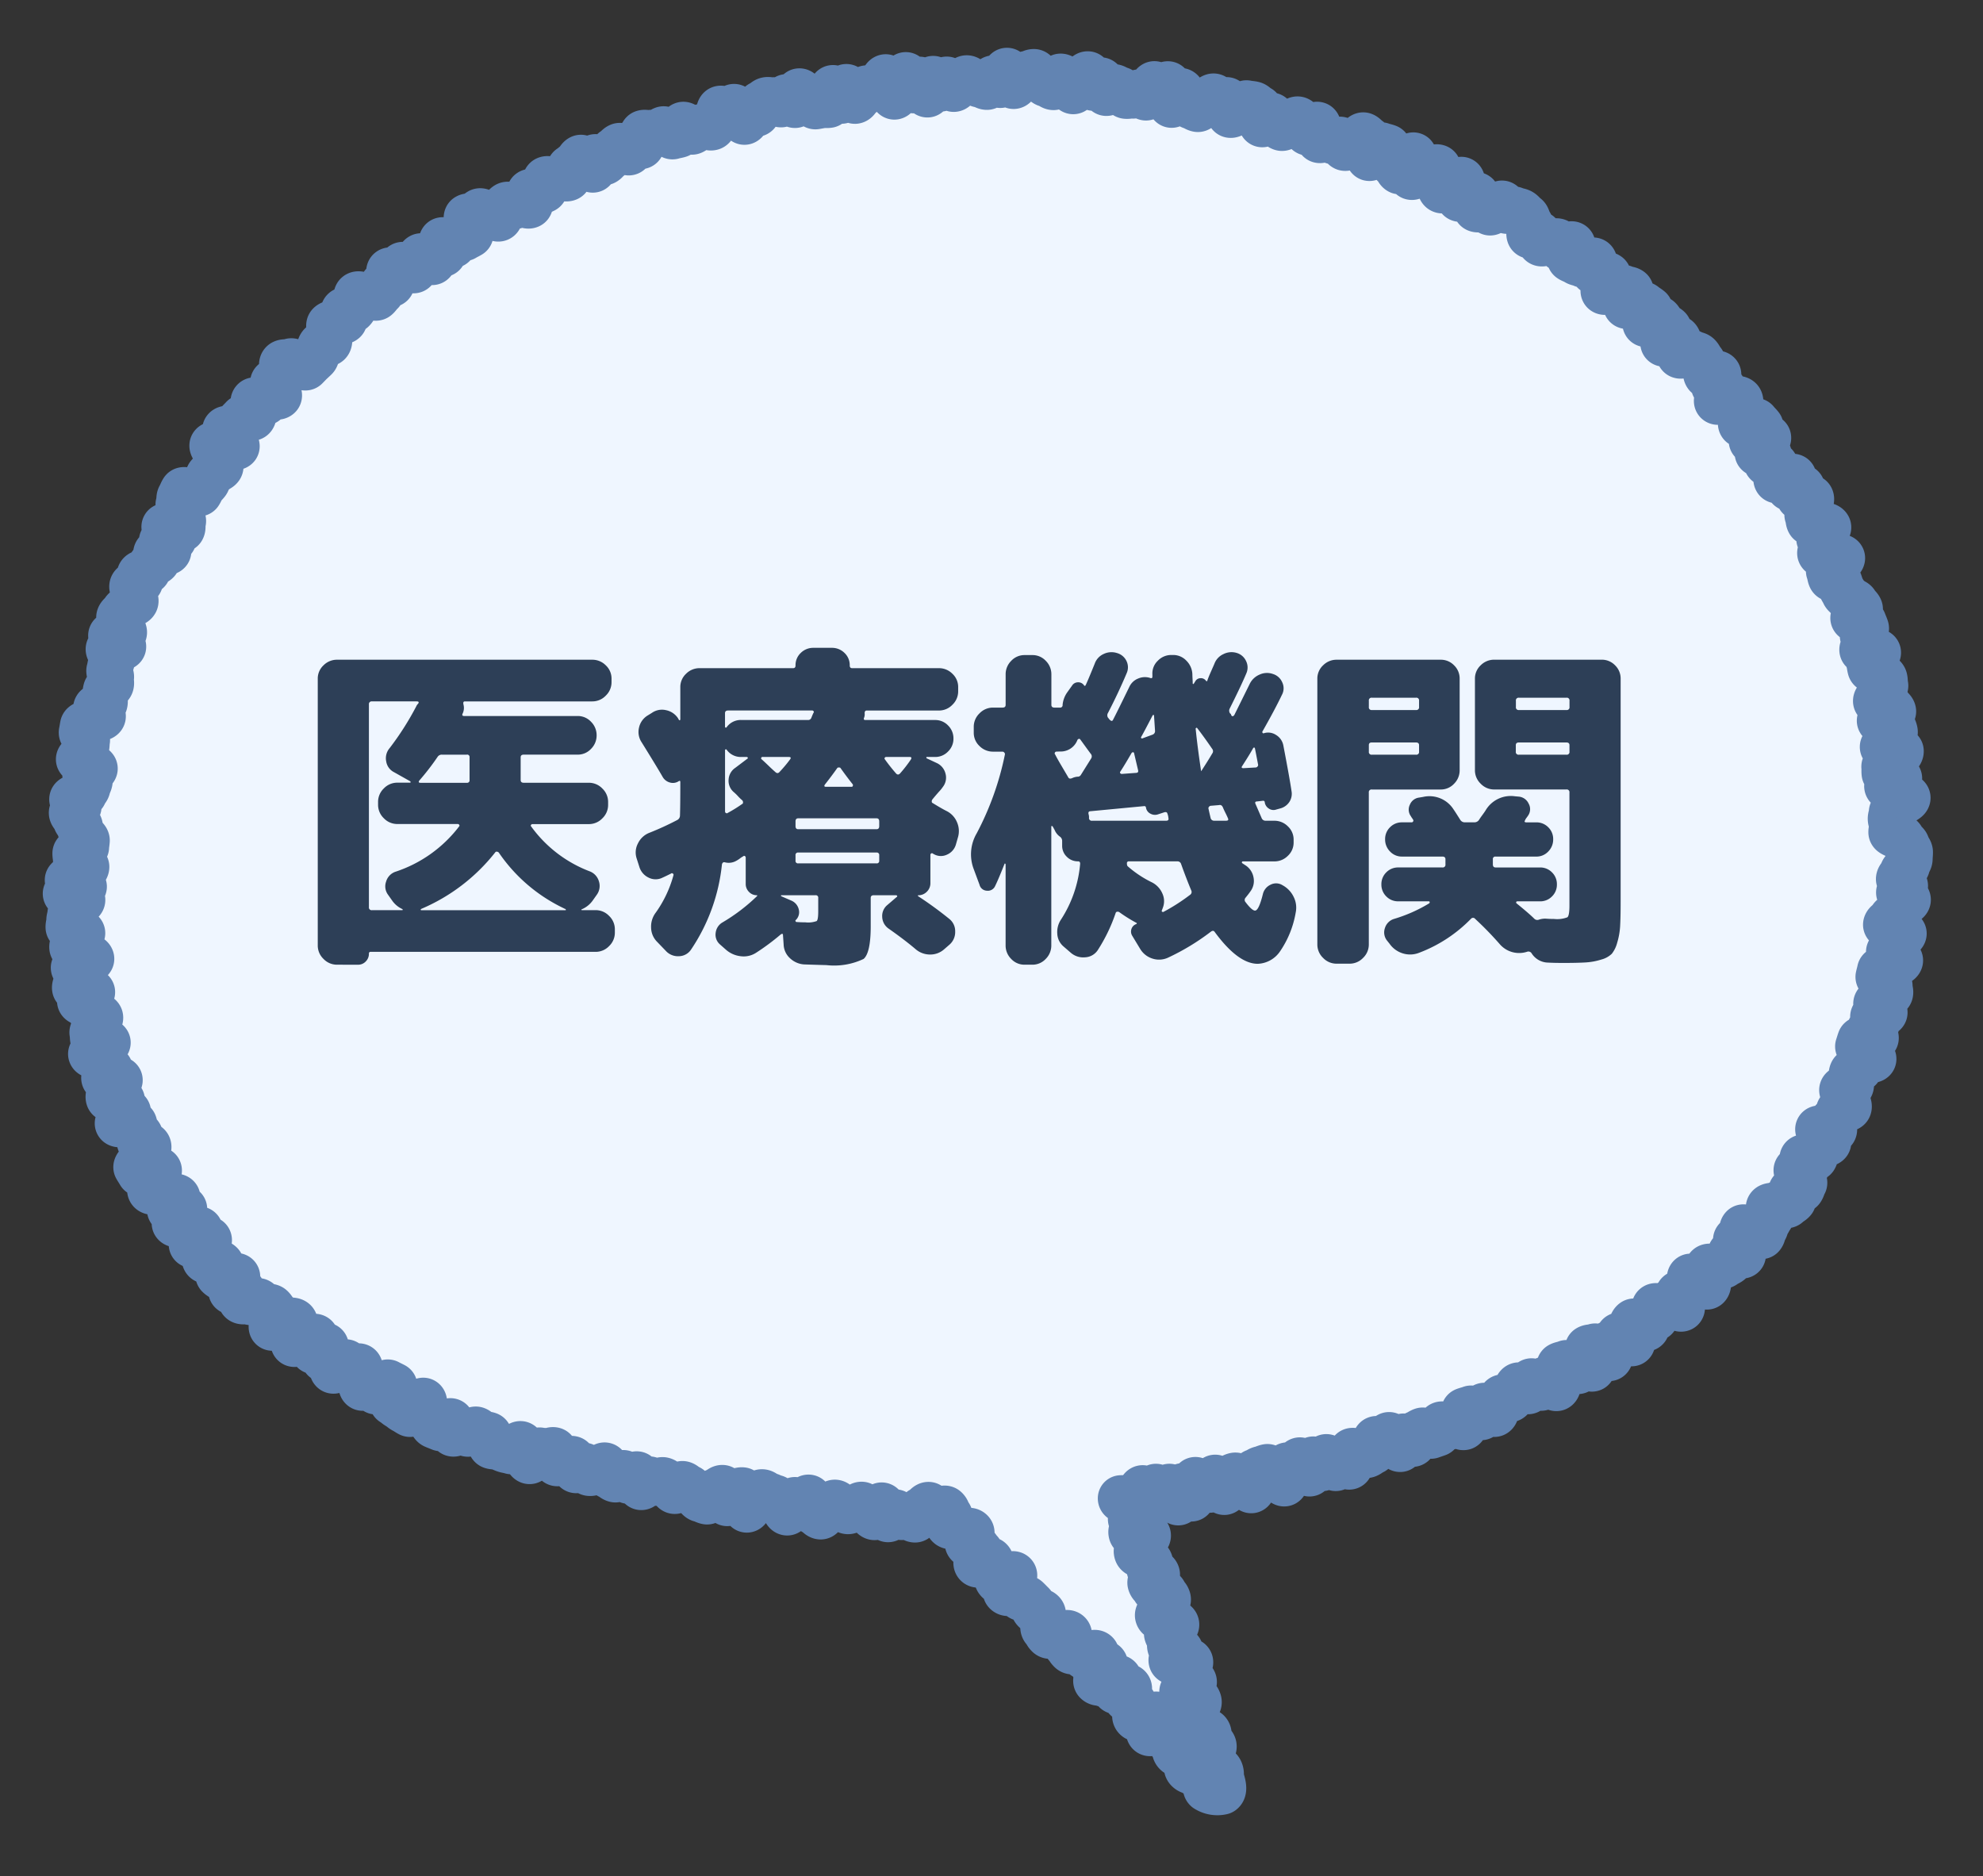
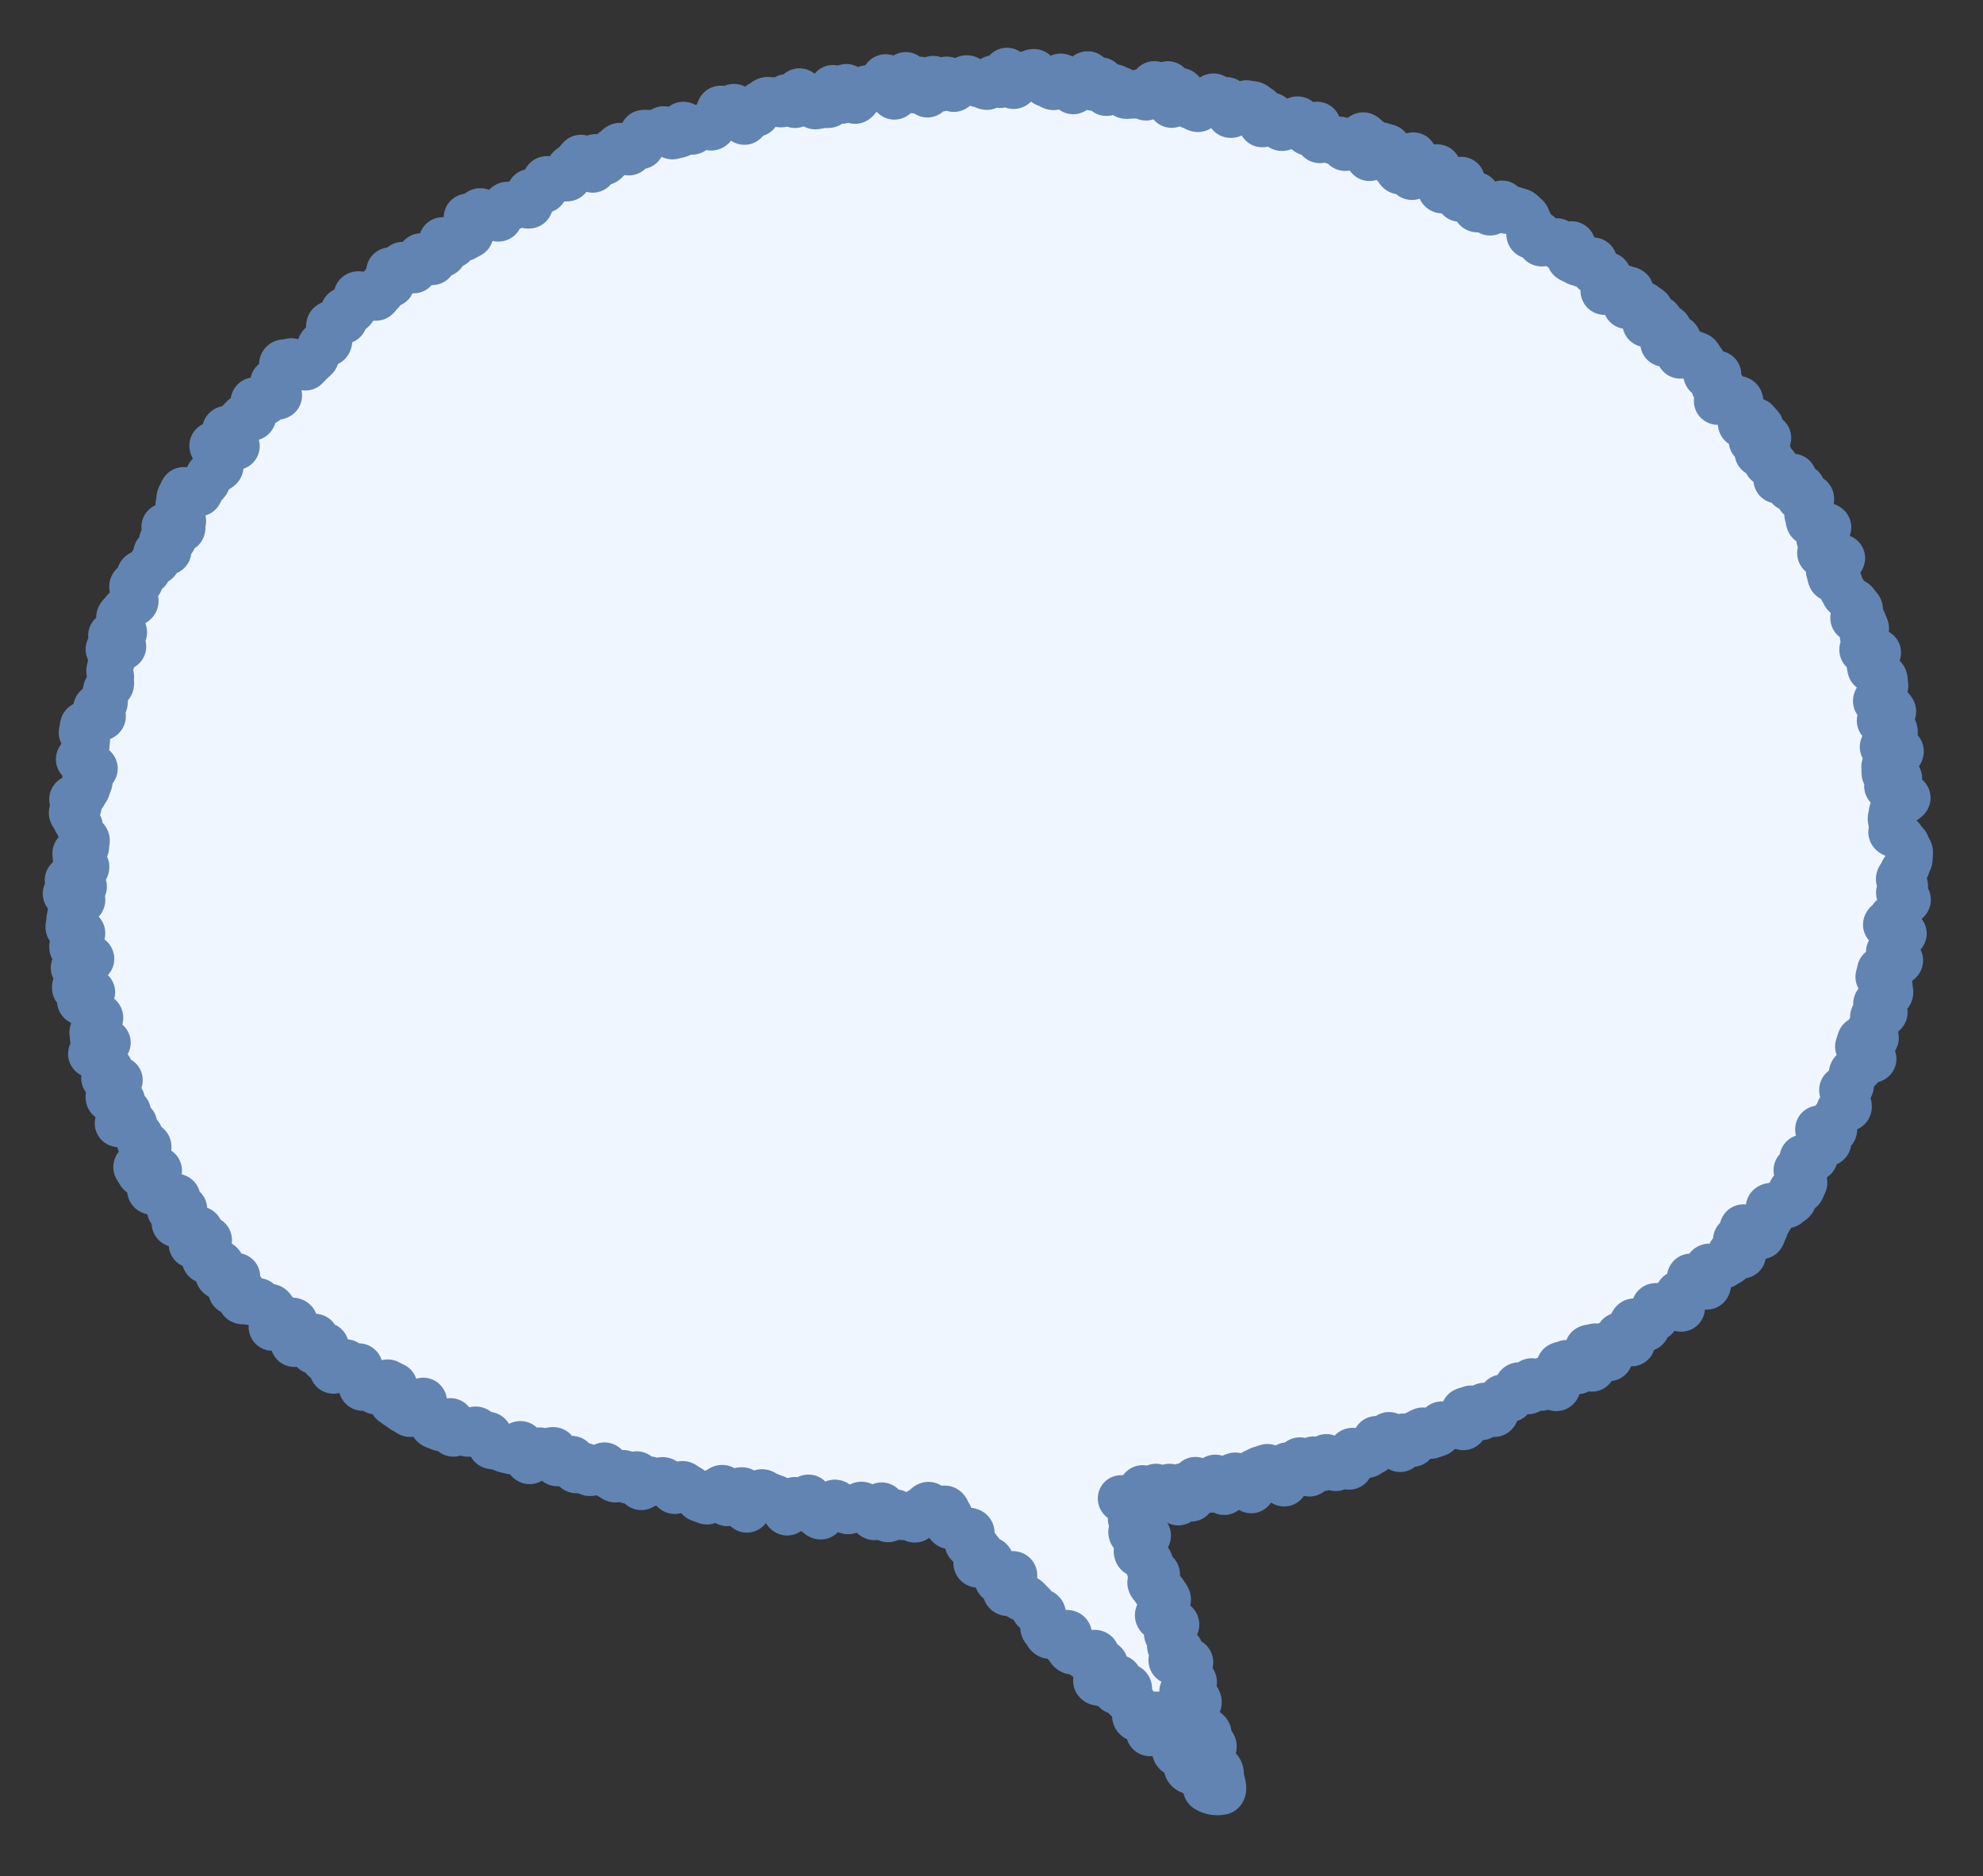
<svg xmlns="http://www.w3.org/2000/svg" height="121.805" viewBox="0 0 128.75 121.805" width="128.75">
  <rect x="0" y="0" width="128.75" height="121.805" fill="#333333" stroke="none" />
  <clipPath id="a">
    <path d="m0 0h122.871v115.533h-122.871z" />
  </clipPath>
  <g clip-path="url(#a)" transform="matrix(-.999 .052 -.052 -.999 128.75 115.375)">
    <path d="m119.455 60.813c0 .145-.246.291-.247.435s-.554.28-.557.425 1.041.315 1.037.46-1.178.25-1.183.394 1.015.334 1.008.478-1 .237-1.005.381-.219.271-.229.415.646.334.635.478.026.293.013.437-.688.224-.7.368-.051.279-.066.423.318.323.3.466.116.3.1.447.245.324.226.467.256.332.235.475-.42.23-.443.373.395.36.371.5-.745.166-.771.308-.218.251-.244.393-.134.265-.162.406.274.348.245.489-.583.168-.614.309 1.011.521.979.662-.428.2-.461.34-.013.3-.048.435-.032.292-.068.432.338.393.3.532-.064.288-.1.428-.592.134-.632.273-.629.113-.671.251.432.432.389.57-.5.142-.548.279-.005.3-.051.435-.057.283-.1.42-.275.206-.323.343.023.311-.027.446.114.349.063.484-.066.283-.119.417-.089.275-.143.409.288.429.233.563-.874-.05-.929.083.781.647.724.78-.761-.016-.82.116.2.405.138.537.153.391.092.522-.247.207-.309.337-.285.186-.348.316-.359.145-.423.274.153.4.087.53.106.383.039.511-.425.106-.492.233.038.352-.031.478-.44.089-.51.215-.165.239-.236.364-.348.131-.42.256.1.393.027.517-.689-.08-.764.044.431.6.355.722-.654-.07-.731.052.6.724.524.846-1.039-.331-1.118-.21 0 .341-.079.461.218.493.137.612.143.45.06.569-.021.342-.1.46-.133.265-.218.383-.956-.336-1.041-.219-.137.253-.224.369-.209.2-.3.315-.065.309-.154.424-.293.133-.382.247-.291.133-.381.245.093.442 0 .554.506.79.414.9-.676-.184-.769-.074-.68-.2-.774-.092.755 1.032.66 1.141-.487-.039-.583.07-.191.22-.287.327-.214.2-.311.3-.532-.1-.631.008-.052.344-.151.449.115.51.016.614-.643-.22-.744-.116-.195.21-.3.313-.476-.073-.579.029.4.815.3.917-.351.054-.455.154-.027.391-.132.49.028.457-.077.555-.419-.022-.525.076-.857-.514-.964-.417-.207.194-.315.289-.218.182-.326.277-.088.332-.2.426-.118.3-.227.4-.361.015-.472.107-.036.4-.147.5.107.588 0 .678-.311.078-.423.168-.4-.042-.516.047.071.561-.043.649-.426-.077-.54.01-.174.249-.29.336.045.548-.072.634-.466-.142-.583-.057-.545-.262-.662-.178-.192.224-.311.307-.054.426-.172.508-.4-.074-.519.008.181.784.061.864-.547-.3-.667-.216-.049.453-.17.532-.627-.438-.748-.359-.107.365-.23.443-.129.338-.251.414-.622-.463-.745-.387-.075.427-.2.5-.383-.084-.507-.011.132.794.007.866-.561-.4-.687-.325-.081.437-.207.508-.419-.161-.545-.092-.261.119-.387.188.261 1.093.134 1.161-.35-.036-.478.031-.218.213-.346.28-.49-.317-.618-.252-.484-.323-.613-.258-.087.471-.216.534-.207.233-.338.3-.388-.146-.519-.084-.3.024-.436.086-.384-.153-.515-.093.044.792-.088.851-.374-.133-.507-.075-.265.113-.4.17-.049.617-.182.673-.361-.11-.494-.055-.3.028-.434.083-.337-.065-.471-.011-.069.609-.2.662-.238.192-.373.244-.2.3-.332.355-.624-.842-.759-.792-.039.735-.174.783-.447-.39-.583-.342-.223.235-.359.282-.169.4-.306.446-.234.216-.371.261-.461-.478-.6-.434-.136.523-.273.566-.378-.238-.516-.2-.064.783-.2.826-.324-.064-.463-.023-.328-.083-.467-.043-.246.2-.385.239-.443-.511-.582-.473-.286.043-.426.081-.146.581-.286.617-.426-.5-.566-.46-.25.184-.391.218-.286.04-.427.074-.322-.115-.463-.082-.206.39-.347.422-.139.714-.28.745-.359-.281-.5-.251-.237.292-.379.321-.5-1.013-.64-.984-.194.5-.336.53-.307-.078-.449-.052-.186.6-.327.621-.262.192-.4.216-.305-.056-.447-.033-.342-.3-.484-.275-.229.415-.372.437-.374-.546-.517-.525-.174.835-.317.855-.377-.614-.52-.6-.345-.431-.488-.412l-.427.053c-.144.017-.29-.022-.434-.005s-.175 1.049-.319 1.064-.379-.854-.523-.839-.207.847-.352.861-.374-.923-.518-.911-.257.357-.4.368-.26.376-.4.387-.288.033-.432.043-.286.073-.43.082-.261.525-.406.532-.358-1.28-.5-1.272-.264.5-.408.507-.257.83-.4.835-.325-1-.469-1-.271.652-.417.656-.309-.972-.454-.97-.274.975-.419.976-.3-.641-.441-.64-.288.551-.434.551-.287-.614-.432-.615-.291.362-.436.36-.294.274-.438.271-.285-.268-.429-.271-.284-.166-.429-.171-.282-.164-.426-.169-.311.522-.455.516-.27-.431-.414-.438-.338.891-.483.883-.233-.984-.377-.993-.323.509-.467.5-.309.232-.453.221-.3.115-.447.1-.248-.53-.392-.542-.267-.261-.411-.275-.27-.2-.414-.212-.359.659-.5.643-.27-.21-.413-.227-.206-.731-.349-.748-.379.717-.522.7-.34.352-.483.333-.177-.861-.32-.881-.359.466-.5.445-.174-.8-.316-.821-.348.365-.491.343-.266-.166-.408-.19-.227-.382-.369-.407-.294.019-.437-.007-.328.2-.47.171-.234-.312-.376-.34-.461.85-.6.822-.238-.295-.379-.324-.361.3-.5.272-.016-1.3-.157-1.33-.491.885-.633.853-.169-.56-.31-.592-.2-.395-.342-.429-.255-.159-.4-.193-.423.511-.563.475-.378.305-.518.269-.173-.481-.313-.519-.375.277-.514.239-.046-.912-.185-.952-.352.192-.491.152-.467.569-.606.528-.29-.049-.428-.09-.235-.229-.373-.272.008-.99-.129-1.034-.482.564-.619.519-.133-.52-.27-.565-.231-.21-.367-.257-.4.294-.541.247-.4.279-.54.23-.19-.33-.326-.379-.144-.444-.279-.494-.5.515-.636.464.046-.931-.088-.983-.388.207-.522.154-.22-.223-.354-.277-.354.109-.488.055-.118-.467-.251-.522-.406.225-.539.168-.581.619-.713.561-.212-.246-.344-.3.178-1.11.046-1.169-.691.826-.823.765-.28-.089-.411-.15.049-.785-.081-.846-.192-.264-.322-.326-.15-.344-.279-.408-.833 1.031-.962.967.334-1.3.205-1.369-.507.361-.634.294-.443.223-.57.156-.4.126-.525.058.166-.919.04-.988-.1-.419-.222-.488-.383.1-.508.03-.692.632-.817.56.317-1.126.192-1.2-.417.145-.541.072-.435.167-.56.092.16-.818.037-.893-.358.036-.48-.04-.247-.144-.369-.221-.719.591-.841.513-.106-.373-.227-.451-.415.1-.535.021-.3-.082-.417-.162-.2-.23-.317-.312-.087-.388-.206-.471.132-.691.014-.775-.454.144-.572.059.009-.5-.107-.589-.461.143-.577.057-.406.06-.521-.027-.093-.358-.208-.445-.6.3-.715.216.288-.841.174-.93-.265-.128-.378-.218-.3-.086-.413-.177-.615.292-.725.2.124-.6.013-.7-.288-.108-.4-.2-.38 0-.489-.1.429-.93.32-1.026-.513.148-.621.052-.563.192-.669.1-.327-.075-.433-.173.417-.876.312-.975-.635.254-.74.155-.319-.087-.423-.188-.237-.175-.34-.276.415-.831.313-.933-.775.365-.876.263-.131-.279-.232-.382-.253-.161-.352-.265.467-.84.368-.945-.815.368-.913.262-.06-.339-.157-.446.159-.531.063-.639-.677.217-.772.109-.33-.1-.425-.207-.138-.266-.232-.376-.069-.323-.162-.433-.013-.366-.1-.477-.637.146-.728.034.373-.672.283-.785-.447-.015-.536-.128.49-.743.4-.858-.873.307-.961.192-.422-.048-.508-.164.063-.408-.022-.525.017-.37-.066-.487.153-.461.07-.579-.879.262-.961.143-.19-.224-.271-.344.68-.8.6-.924-.975.3-1.054.177.791-.854.713-.975-.607.048-.683-.075.207-.465.131-.587-.454-.057-.528-.18-.047-.306-.121-.429.139-.411.067-.536-1.022.255-1.093.13.378-.545.308-.67-.753.083-.821-.043.268-.475.2-.6-.675.027-.742-.1.145-.4.08-.532.245-.447.181-.576-.023-.309-.086-.438-.665 0-.727-.131-.411-.131-.472-.262.656-.621.6-.752-.352-.158-.41-.29.461-.513.4-.645-.485-.1-.541-.236-.789.013-.844-.121.933-.687.88-.821-.042-.288-.094-.422-.461-.128-.512-.264-.073-.278-.122-.413-.133-.256-.182-.393-.235-.222-.282-.358-.371-.179-.417-.316-.209-.238-.253-.375.481-.456.438-.593-.59-.121-.632-.259-.1-.276-.136-.414.251-.373.213-.511-.131-.263-.168-.4.283-.371.247-.511-.955-.056-.99-.2.636-.454.6-.594-.033-.286-.066-.427-.551-.172-.582-.314-.252-.244-.282-.386 0-.3-.03-.44.34-.361.314-.5.35-.355.324-.5-.77-.162-.794-.305-.244-.257-.267-.4.9-.429.881-.572-.785-.178-.805-.321-.095-.282-.113-.425.13-.309.113-.452.712-.368.7-.512-1.119-.174-1.135-.318.256-.317.244-.461.869-.359.858-.5.018-.284.008-.428-.906-.23-.914-.373.795-.33.788-.474-.573-.261-.578-.4-.69-.276-.69-.42.608-.306.606-.451.45-.293.449-.438.092-.285.092-.429-.079-.286-.077-.431.079-.285.082-.43-.652-.305-.644-.452-.3-.3-.3-.449-.187-.303-.18-.451.035-.3.044-.44.177-.286.188-.43.291-.273.3-.417.246-.271.259-.415-.372-.33-.357-.474.377-.253.393-.4-.548-.362-.53-.505.486-.233.506-.377.143-.274.165-.417.422-.227.444-.37.344-.232.369-.374-1.127-.5-1.1-.637.516-.2.544-.343-.131-.324-.1-.466.523-.185.555-.326-.707-.46-.674-.6.439-.2.473-.339.81-.092.846-.232.084-.271.121-.41-.712-.5-.673-.637-.055-.322-.014-.461.414-.18.457-.318.42-.169.464-.306-.538-.484-.491-.621.684-.071.732-.206-.229-.39-.179-.525.387-.163.438-.3-.387-.463-.334-.6.943.071 1-.063.1-.265.154-.4-.99-.746-.932-.878.841.057.9-.074-.043-.338.019-.469.426-.114.49-.244.047-.3.112-.425-.03-.338.037-.466.481-.069.549-.2-.364-.526-.294-.652-.115-.4-.044-.526.539-.025.611-.15.067-.3.142-.42.28-.168.356-.29-.16-.444-.082-.566.922.257 1 .136-.667-.791-.586-.91.47-.031.552-.15.138-.256.222-.374.078-.3.163-.419.674.144.761.028-.263-.56-.174-.674.513.036.6-.077-.52-.776-.43-.891.117-.286.209-.4.539.069.632-.041-.159-.524-.063-.633.271-.156.367-.263.592.142.69.036.411-.011.509-.116-.169-.557-.069-.662.151-.258.253-.361.1-.312.2-.414.1-.317.2-.417 1.076.7 1.18.6.024-.387.129-.485.239-.159.346-.256-.468-.951-.36-1.047.642.289.751.194-.021-.467.089-.56.279-.121.39-.213.374 0 .486-.092.451.1.563.012-.15-.652-.036-.741.051-.411.165-.5.939.761 1.055.674-.125-.643-.008-.729.241-.157.359-.241.348-.005.466-.089-.259-.875-.141-.958.674.47.794.389.151-.289.272-.369.523.277.645.2-.09-.667.031-.745.409.11.532.033-.03-.6.093-.671.663.539.787.464.147-.309.271-.382-.21-.932-.084-1 .678.6.8.53-.007-.6.119-.671.453.226.581.157-.121-.834.007-.9.776.85.9.783.312-.013.441-.08-.318-1.262-.189-1.327.657.668.786.6 0-.648.134-.712.607.6.738.54.289-.054.42-.115-.081-.864.05-.923.107-.474.238-.533.6.631.728.573.119-.447.252-.5.519.488.652.432.078-.555.212-.611.49.443.624.389.151-.39.285-.443.173-.344.308-.4.373.169.507.118.142-.437.278-.487.129-.487.265-.536.521.593.657.544.071-.663.207-.711.521.625.658.578.279-.066.415-.112-.03-1.005.107-1.051.441.42.579.376.217-.27.355-.313.367.208.505.166.144-.517.282-.558.279-.08.418-.121.415.39.554.35.26-.136.4-.175.133-.6.272-.639.444.529.584.492.1-.747.24-.783.549.962.689.926.173-.48.314-.515.379.334.519.3.113-.753.253-.786.259-.163.4-.2.346.21.487.179.329.151.469.119.084-.962.225-.993.383.4.525.371.215-.39.356-.419.45.756.592.727.163-.659.3-.687.411.6.553.578.133-.856.274-.882.458.9.6.87.212-.443.355-.468.328.209.47.185.1-1.123.248-1.146.406.685.549.662.365.466.508.444.276-.088.42-.11.269-.142.412-.162.128-1.145.272-1.164.4.8.548.783.321.227.464.208.274-.119.418-.137.185-.856.328-.874.408.959.551.942.206-.732.35-.748.3.048.441.032.361.649.5.634.172-1.159.316-1.174.373.83.518.817.2-1.011.341-1.024.385 1.042.53 1.029.236-.639.381-.651.348.706.493.695.209-1.064.353-1.075.368 1.04.513 1.029.248-.622.394-.632.9.063 1.043.054c.021-.215-.991-.183-1.043-.391s-.283-.151-.336-.361.847-.436.794-.646-.044-.212-.1-.422.162-.264.109-.475-.988.025-1.041-.185.724-.406.671-.616.138-.258.085-.467-.4-.123-.452-.332-.3-.147-.354-.356.095-.247.042-.456-.394-.124-.447-.333.491-.347.438-.557-.186-.177-.239-.387-.553-.084-.606-.295-.163-.183-.216-.394.335-.308.282-.518.452-.338.4-.548-.426-.116-.479-.326-.607-.071-.66-.28.668-.392.615-.6-.139-.189-.192-.4.077-.244.024-.455-.576-.078-.629-.289.645-.387.593-.6-1.136.064-1.189-.145.59-.371.537-.58-.172-.179-.225-.388-.431-.114-.484-.324.82-.431.767-.641-.739-.039-.792-.25-.164-.182-.217-.393.232-.282.179-.492.031-.232-.022-.443.264-.291.21-.5-.45-.111-.5-.322-.344-.137-.4-.349.166-.267.113-.479-.35-.136-.4-.348.253-.288.2-.5.21-.277.157-.488-.419-.12-.472-.332-.195-.177-.248-.389.037-.236-.017-.449-.2-.737-.01-.846a1.315 1.315 0 0 1 .987.221c.147.16-.341.611-.194.771s.243.072.391.232.4-.073.546.086.243.071.39.23-.031.324.116.483-.166.447-.019.607.458-.129.605.03.014.282.161.44.027.27.173.429.079.222.226.381-.284.557-.137.716 1.109-.731 1.256-.572-.724.964-.577 1.123.689-.342.836-.183.4-.079.552.08-.119.405.028.564-.014.309.133.469.235.08.383.239-.3.572-.15.732.695-.346.842-.186-.382.649-.235.809.825-.467.972-.307.318 0 .465.161-.731.971-.584 1.131.59-.25.738-.091-.356.625-.209.785.639-.295.787-.135.138.169.286.329.409-.081.557.079.107.2.255.358-.315.587-.168.747.577-.237.724-.077.437-.107.584.052.092.212.239.371-.063.355.084.514-.145.431 0 .59.308.011.456.171.033.265.18.425.143.163.29.321.311.007.458.166.195.115.342.274.394-.068.541.091-.707.95-.558 1.111.873-.51 1.022-.349 0 .3.145.46.175.134.324.294-.151.436 0 .6.715-.362.864-.2-.382.651-.234.812.114.192.262.353.32 0 .467.158-.365.636-.218.8.434-.1.583.058.139.169.288.33.4-.066.545.1-.207.492-.057.654.06.246.21.408.7-.421.875-.289c.145.007.075.6.22.61s.307-.3.452-.289.329-.61.473-.6.28.2.425.207.294-.008.438 0 .271.305.415.316.325-.422.47-.411.221.891.365.9.354-.733.5-.72.262.352.406.364.25.457.394.47.315-.238.459-.224.308-.149.452-.134.265.26.409.276.26.289.4.305.322-.268.466-.251.365-.6.51-.581.26.285.4.3.173.932.317.95.358-.5.5-.479.245.347.388.367.406-.789.55-.768.21.58.353.6.238.362.381.384.27.147.412.169.259.207.4.23.318-.154.461-.13.46-.955.6-.93.079 1.227.221 1.253.3-.064.447-.038.437-.754.579-.728.112.958.254.985.341-.239.484-.21.425-.63.566-.6.27.139.412.169.232.311.373.342.21.4.352.431.245.225.387.257.4-.44.54-.407.191.454.332.488.248.2.388.237.339-.167.479-.132.251.188.391.224.427-.49.567-.453.091.789.231.826.414-.42.554-.381.17.469.309.508.418-.411.557-.37.244.2.383.245.111.64.25.681.436-.442.575-.4.323-.058.461-.015.169.425.308.47.4-.293.538-.248.08.68.218.725.34-.1.476-.057.376-.2.513-.153.027.791.164.839.34-.095.476-.045.3.024.435.075.57-.69.706-.639.16.4.295.456.075.6.21.658.5-.469.635-.415.286.074.42.128.264.131.4.187.3.035.437.092.034.655.167.713.3.045.429.1.215.227.347.286.448-.279.58-.218.242.171.373.233.44-.239.57-.177-.029.727.1.791.557-.464.686-.4.27.122.4.188.166.318.295.385.212.226.34.294-.148.883-.021.953.806-.863.932-.792.242.171.368.242.226.2.351.272.224.2.349.273-.268 1.016-.144 1.09.249.139.373.215.709-.6.832-.519.057.455.179.532.558-.326.679-.247-.04.593.08.673-.071.621.049.7.614-.387.733-.3-.014.524.1.608.756-.559.874-.474-.064.584.053.67.357.008.473.095-.229.777-.113.865.665-.387.779-.3-.268.8-.156.893.491-.153.6-.061.7-.387.81-.294-.3.8-.187.9-.014.452.1.547.356.027.464.122.883-.545.99-.447-.386.849-.28.947.154.254.259.353.367.033.47.134.215.192.317.295.49-.077.591.027.44-.016.54.088-.17.565-.071.671.577-.134.675-.027-.5.844-.4.952.745-.27.84-.162.248.175.342.286-.268.605-.175.717.285.141.376.253.527-.048.617.066-.09.441 0 .556-.378.647-.291.763 1.019-.4 1.1-.279-.64.819-.557.937.714-.152.8-.033.142.256.223.376.489.027.568.148-.718.81-.64.932.82-.177.9-.054-.572.687-.5.81.607-.03.68.1.39.109.462.235.5.057.571.183-.144.415-.076.542-.6.64-.529.768 1.158-.267 1.223-.137.146.259.209.389-.81.711-.749.841-.137.375-.077.507.449.108.507.241-.067.338-.01.471.247.2.3.338-.008.309.045.443.989-.075 1.041.06-.737.584-.687.72.586.094.633.23-.326.417-.279.554.788.043.832.181-.087.335-.044.473-.752.528-.71.666.941.024.98.163-.428.418-.39.558.418.187.454.327-.049.309-.014.45.688.134.721.276-1.136.552-1.1.693.883.1.913.244 0 .3.027.438-.353.359-.327.5-.236.33-.212.473.519.2.542.346-.015.293.006.437.669.2.689.341-.815.4-.8.543 1.066.165 1.082.309-.133.311-.118.455-.347.327-.333.471.447.254.46.4-1.16.378-1.149.523.5.252.511.4.661.254.668.4-.1.3-.1.443-.586.311-.581.456.852.271.855.416-.075.3-.074.443-.092.283-.092.43z" fill="#eff6ff" stroke="#6284b2" stroke-linecap="round" stroke-linejoin="round" stroke-width="3" transform="translate(1.592 1.592)" />
  </g>
-   <path d="m-40.832 2.134a1.2 1.2 0 0 1 -.88-.374 1.2 1.2 0 0 1 -.374-.88v-17.314a1.169 1.169 0 0 1 .374-.869 1.222 1.222 0 0 1 .88-.363h16.566a1.222 1.222 0 0 1 .88.363 1.169 1.169 0 0 1 .374.869v.22a1.2 1.2 0 0 1 -.374.88 1.2 1.2 0 0 1 -.88.374h-8.272q-.132 0-.088.2a.852.852 0 0 1 -.066.616q-.044.132.11.132h7.37a1.169 1.169 0 0 1 .869.374 1.222 1.222 0 0 1 .363.88 1.222 1.222 0 0 1 -.363.88 1.169 1.169 0 0 1 -.869.374h-3.5q-.2 0-.2.176v1.474q0 .176.2.176h4.224a1.2 1.2 0 0 1 .88.374 1.2 1.2 0 0 1 .374.88v.176a1.2 1.2 0 0 1 -.374.88 1.2 1.2 0 0 1 -.88.374h-3.652a.108.108 0 0 0 -.1.055.074.074 0 0 0 .011.1 8.349 8.349 0 0 0 3.829 2.923.989.989 0 0 1 .572.649.969.969 0 0 1 -.132.847l-.264.374a1.667 1.667 0 0 1 -.748.594.063.063 0 0 0 .022.044h.9a1.2 1.2 0 0 1 .88.374 1.2 1.2 0 0 1 .374.88v.2a1.2 1.2 0 0 1 -.374.88 1.2 1.2 0 0 1 -.88.374h-14.604a.1.1 0 0 0 -.11.11.7.7 0 0 1 -.209.517.677.677 0 0 1 -.495.209zm10.274-7.3a12.156 12.156 0 0 1 -4.8 3.674q-.044.022-.044.055t.044.033h9.358a.019.019 0 0 0 .022-.022.063.063 0 0 0 -.022-.048.063.063 0 0 0 -.044-.022.063.063 0 0 1 -.044-.022 10.648 10.648 0 0 1 -4.246-3.63.2.2 0 0 0 -.11-.055.119.119 0 0 0 -.114.033zm-1.848-6.336h-1.606a.318.318 0 0 0 -.286.132 15.89 15.89 0 0 1 -1.188 1.54q-.11.154.066.154h3.014a.156.156 0 0 0 .176-.176v-1.478a.156.156 0 0 0 -.176-.176zm-6.358-3.256v13.152a.175.175 0 0 0 .2.2h1.98q.022-.022 0-.066a1.643 1.643 0 0 1 -.682-.572l-.264-.374a.911.911 0 0 1 -.121-.836.958.958 0 0 1 .583-.638 8.56 8.56 0 0 0 4.158-2.948.074.074 0 0 0 .011-.1.108.108 0 0 0 -.101-.06h-3.916a1.2 1.2 0 0 1 -.88-.374 1.2 1.2 0 0 1 -.374-.88v-.176a1.2 1.2 0 0 1 .374-.88 1.2 1.2 0 0 1 .88-.374h.814q.044 0 .044-.033a.075.075 0 0 0 -.022-.055l-1.056-.594a.943.943 0 0 1 -.506-.7 1.006 1.006 0 0 1 .22-.858 18.567 18.567 0 0 0 1.738-2.728.433.433 0 0 1 .11-.154q.11-.154-.088-.154h-2.9a.175.175 0 0 0 -.202.198zm17.556 10.534-.176-.55a1.247 1.247 0 0 1 .088-.968 1.373 1.373 0 0 1 .726-.682 18.774 18.774 0 0 0 1.826-.836.328.328 0 0 0 .176-.286q.022-.638.022-2.178 0-.11-.088-.066a.688.688 0 0 1 -.572.1.773.773 0 0 1 -.484-.363q-.31-.547-1.364-2.247a1.2 1.2 0 0 1 -.176-.946 1.222 1.222 0 0 1 .55-.792l.286-.176a1.142 1.142 0 0 1 .924-.176 1.222 1.222 0 0 1 .792.55.063.063 0 0 0 .022.044.063.063 0 0 1 .022.044.05.05 0 0 0 .055.011.051.051 0 0 0 .033-.055v-2.09a1.169 1.169 0 0 1 .374-.869 1.222 1.222 0 0 1 .88-.363h6.072q.154 0 .154-.176a1.088 1.088 0 0 1 .341-.814 1.143 1.143 0 0 1 .825-.33h1.188a1.143 1.143 0 0 1 .825.33 1.088 1.088 0 0 1 .341.814q0 .176.154.176h5.632a1.222 1.222 0 0 1 .88.363 1.169 1.169 0 0 1 .374.869v.264a1.2 1.2 0 0 1 -.374.88 1.2 1.2 0 0 1 -.88.374h-4.686q-.132 0-.132.176a.6.6 0 0 1 -.044.308q-.044.132.088.132h4.534a1.142 1.142 0 0 1 .836.352 1.168 1.168 0 0 1 .352.858 1.142 1.142 0 0 1 -.352.836 1.142 1.142 0 0 1 -.836.354h-.55q-.022 0-.022.033a.075.075 0 0 0 .022.055l.66.308a1.025 1.025 0 0 1 .561.682.978.978 0 0 1 -.165.858 2.192 2.192 0 0 1 -.209.264q-.121.132-.264.3t-.209.253a.179.179 0 0 0 -.044.132.1.1 0 0 0 .066.11q.572.352.88.506a1.416 1.416 0 0 1 .693.737 1.429 1.429 0 0 1 .055 1l-.132.462a1.025 1.025 0 0 1 -.594.649.914.914 0 0 1 -.858-.055q-.022 0-.022-.011t-.022-.011a.074.074 0 0 0 -.1-.011.108.108 0 0 0 -.055.1v1.826a.764.764 0 0 1 -.231.561.764.764 0 0 1 -.561.231.019.019 0 0 0 -.022.022.063.063 0 0 0 .023.041 24.431 24.431 0 0 1 2.022 1.474 1.014 1.014 0 0 1 .378.825 1.078 1.078 0 0 1 -.374.847l-.33.286a1.347 1.347 0 0 1 -.924.352 1.429 1.429 0 0 1 -.946-.352q-.726-.616-1.764-1.342a.959.959 0 0 1 -.4-.748.918.918 0 0 1 .33-.77l.616-.528a.043.043 0 0 0 .022-.066.07.07 0 0 0 -.066-.044h-1.448q-.2 0-.2.176v1.826q0 1.738-.462 2.134a4.453 4.453 0 0 1 -2.42.4q-.132 0-1.452-.044a1.473 1.473 0 0 1 -.913-.407 1.253 1.253 0 0 1 -.407-.891l-.042-.598q0-.154-.154-.044a14.9 14.9 0 0 1 -1.566 1.166 1.477 1.477 0 0 1 -1.023.242 1.739 1.739 0 0 1 -.979-.44l-.374-.33a.831.831 0 0 1 -.275-.748.9.9 0 0 1 .451-.682 11.835 11.835 0 0 0 2.226-1.694.063.063 0 0 0 .022-.044.019.019 0 0 0 -.022-.022.685.685 0 0 1 -.517-.22.713.713 0 0 1 -.209-.504v-1.718a.108.108 0 0 0 -.055-.1.074.074 0 0 0 -.1.011 1.533 1.533 0 0 0 -.22.143 1.533 1.533 0 0 1 -.22.143.981.981 0 0 1 -.748.11q-.154-.044-.2.132a12.1 12.1 0 0 1 -2 5.522.963.963 0 0 1 -.792.44 1.065 1.065 0 0 1 -.858-.352l-.55-.572a1.335 1.335 0 0 1 -.4-.924 1.5 1.5 0 0 1 .308-.99 7.6 7.6 0 0 0 1.144-2.42.089.089 0 0 0 -.044-.11q-.066-.044-.11 0-.352.176-.55.264a1 1 0 0 1 -.913 0 1.134 1.134 0 0 1 -.6-.703zm7.018-7.018a.043.043 0 0 0 .022-.066.07.07 0 0 0 -.066-.044h-.352a1.128 1.128 0 0 1 -.946-.462.053.053 0 0 0 -.066-.033.052.052 0 0 0 -.044.055v3.982a.106.106 0 0 0 .066.1.087.087 0 0 0 .11-.011 8.927 8.927 0 0 0 .924-.572.1.1 0 0 0 .066-.11.179.179 0 0 0 -.044-.132 3.01 3.01 0 0 1 -.286-.275 3.01 3.01 0 0 0 -.286-.275.96.96 0 0 1 -.319-.8.982.982 0 0 1 .429-.759zm2.09.858a8.578 8.578 0 0 0 .682-.814q.11-.154-.088-.154h-1.716a.07.07 0 0 0 -.066.044.094.094 0 0 0 0 .088q.154.132.451.418t.451.418q.154.154.286 0zm2.508 9.064v-.88a.156.156 0 0 0 -.176-.176h-2.2q-.044 0-.044.022a.063.063 0 0 0 .022.044l.66.286a.823.823 0 0 1 .473.561.706.706 0 0 1 -.187.693q-.044.022-.022.077t.066.055q.264.022.572.022a1.617 1.617 0 0 0 .737-.084q.099-.092.099-.62zm3.96-3.3v-.352a.156.156 0 0 0 -.176-.176h-5.082a.156.156 0 0 0 -.176.176v.352a.156.156 0 0 0 .176.176h5.082a.156.156 0 0 0 .176-.176zm.44-6.732a.1.1 0 0 0 -.077.044.079.079 0 0 0 -.011.088 11.862 11.862 0 0 0 .748.946q.132.132.264-.022a8.7 8.7 0 0 0 .682-.88q.11-.176-.066-.176zm-.616 3.982h-5.082q-.176 0-.176.2v.308q0 .2.176.2h5.082q.176 0 .176-.2v-.308q0-.2-.176-.2zm-3.344-2.2q-.11.154.066.154h1.672q.044 0 .066-.055a.117.117 0 0 0 0-.1q-.418-.528-.792-1.056-.022-.044-.11-.044t-.11.044q-.374.527-.792 1.057zm-6.292-4.8q-.2 0-.2.176v.88a.052.052 0 0 0 .044.055.053.053 0 0 0 .066-.033 1.128 1.128 0 0 1 .946-.462h4.312a.219.219 0 0 0 .242-.154q.088-.22.132-.308a.074.074 0 0 0 .011-.1.108.108 0 0 0 -.1-.055zm16.324 11.312-.4-1.078a2.7 2.7 0 0 1 .22-2.264 19.039 19.039 0 0 0 1.826-5.1.133.133 0 0 0 -.033-.132.157.157 0 0 0 -.121-.066h-.612a1.222 1.222 0 0 1 -.88-.363 1.169 1.169 0 0 1 -.374-.869v-.374a1.2 1.2 0 0 1 .374-.88 1.2 1.2 0 0 1 .88-.374h.616q.2 0 .2-.176v-1.98a1.222 1.222 0 0 1 .363-.88 1.169 1.169 0 0 1 .869-.374h.506a1.169 1.169 0 0 1 .869.374 1.222 1.222 0 0 1 .363.88v1.98q0 .176.2.176h.352a.156.156 0 0 0 .176-.176 1.667 1.667 0 0 1 .286-.792l.33-.462a.45.45 0 0 1 .37-.212.452.452 0 0 1 .4.187q.022.044.055.044t.055-.044q.132-.264.594-1.408a1.072 1.072 0 0 1 .572-.616 1.161 1.161 0 0 1 .858-.066.971.971 0 0 1 .627.517.932.932 0 0 1 .011.8q-.528 1.254-1.21 2.574a.287.287 0 0 0 0 .308.643.643 0 0 1 .055.066.643.643 0 0 0 .055.066q.154.154.22 0 .242-.462 1.056-2.134a1.057 1.057 0 0 1 .572-.539 1.1 1.1 0 0 1 .792-.033q.132.044.132-.088v-.154a1.13 1.13 0 0 1 .352-.88 1.2 1.2 0 0 1 .88-.374h.11a1.169 1.169 0 0 1 .869.374 1.308 1.308 0 0 1 .385.88q0 .088.011.286t.011.308a.035.035 0 0 0 .022.033.036.036 0 0 0 .044-.011l.11-.176a.388.388 0 0 1 .33-.187.391.391 0 0 1 .352.165q.066.066.088 0 .066-.2.22-.55t.242-.55a1.109 1.109 0 0 1 .583-.627 1.16 1.16 0 0 1 .869-.077.968.968 0 0 1 .6.517.938.938 0 0 1 .033.781q-.33.792-1.1 2.332a.3.3 0 0 0 .044.308q.022 0 .044.044a.169.169 0 0 1 .022.066q.088.132.2-.022.22-.44.99-2a1.246 1.246 0 0 1 .638-.616 1.148 1.148 0 0 1 .88-.044.959.959 0 0 1 .6.539.885.885 0 0 1 -.011.8q-.462.968-1.276 2.4a.072.072 0 0 0 .022.088q.044.044.066.022a.923.923 0 0 1 .8.11 1.01 1.01 0 0 1 .473.682q.418 2.178.528 2.948a.969.969 0 0 1 -.135.714 1.021 1.021 0 0 1 -.605.429l-.242.066a.535.535 0 0 1 -.485-.058.578.578 0 0 1 -.268-.4.1.1 0 0 0 -.11-.11l-.374.044q-.2 0-.11.176l.4.924a.269.269 0 0 0 .242.154h.572a1.222 1.222 0 0 1 .88.363 1.169 1.169 0 0 1 .374.869v.176a1.169 1.169 0 0 1 -.374.869 1.222 1.222 0 0 1 -.88.363h-2.046a.052.052 0 0 0 -.055.044.066.066 0 0 0 .011.066l.2.132a1.182 1.182 0 0 1 .539.792 1.13 1.13 0 0 1 -.209.924q-.088.132-.308.4a.213.213 0 0 0 0 .286q.418.55.616.55.242 0 .506-1.056a.9.9 0 0 1 .506-.627.78.78 0 0 1 .77.033 1.691 1.691 0 0 1 .726.759 1.55 1.55 0 0 1 .132 1.023 6.332 6.332 0 0 1 -1.012 2.508 1.831 1.831 0 0 1 -1.452.814q-1.276 0-2.794-2.068-.088-.132-.242-.022a14.973 14.973 0 0 1 -2.794 1.694 1.384 1.384 0 0 1 -1.012.055 1.427 1.427 0 0 1 -.792-.627l-.51-.844a.52.52 0 0 1 -.055-.451.494.494 0 0 1 .319-.319q.044-.044.022-.066a9.644 9.644 0 0 1 -1.122-.7.2.2 0 0 0 -.143-.033.111.111 0 0 0 -.1.077 10.883 10.883 0 0 1 -1.166 2.42 1.04 1.04 0 0 1 -.814.462 1.23 1.23 0 0 1 -.924-.286l-.462-.4a1.155 1.155 0 0 1 -.426-.847 1.447 1.447 0 0 1 .253-.935 7.885 7.885 0 0 0 1.232-3.608q0-.154-.132-.154a1 1 0 0 1 -.737-.3.975.975 0 0 1 -.3-.715v-.309a.337.337 0 0 0 -.154-.286.976.976 0 0 1 -.33-.418q-.022-.044-.066-.121t-.066-.121a.075.075 0 0 0 -.055-.022q-.033 0-.033.022v7.726a1.222 1.222 0 0 1 -.363.88 1.169 1.169 0 0 1 -.869.374h-.503a1.169 1.169 0 0 1 -.869-.374 1.222 1.222 0 0 1 -.363-.88v-5.258a.063.063 0 0 0 -.022-.044.027.027 0 0 0 -.044 0q-.4 1.012-.616 1.452a.515.515 0 0 1 -.539.3.508.508 0 0 1 -.473-.388zm17.05-7.7q-.088.132.088.132l.792-.044a.157.157 0 0 0 .121-.066.133.133 0 0 0 .033-.132q-.132-.7-.2-1.034-.044-.132-.132 0-.218.396-.702 1.144zm-1.5 2.53-.528.044a.157.157 0 0 0 -.121.066.133.133 0 0 0 -.033.132q.088.4.132.572a.226.226 0 0 0 .242.2h.77q.2 0 .11-.176-.044-.11-.154-.33t-.154-.33q-.084-.222-.26-.178zm-1.43-5.016q-.044-.022-.088.044.11 1.122.352 2.75v.022l.022-.022q.484-.748.7-1.122a.243.243 0 0 0 0-.308q-.542-.792-.986-1.364zm-1.272 8.668h-3.146a.117.117 0 0 0 -.132.132q0 .154.066.2a7.022 7.022 0 0 0 1.562 1.034 1.446 1.446 0 0 1 .671.715 1.186 1.186 0 0 1 .033.935l-.066.176a.056.056 0 0 0 .022.077.079.079 0 0 0 .088.011 12.468 12.468 0 0 0 1.716-1.1.224.224 0 0 0 .088-.286q-.33-.792-.66-1.716a.242.242 0 0 0 -.242-.178zm-2.354-8.074a.061.061 0 0 0 .011.077.061.061 0 0 0 .077.011l.66-.242a.241.241 0 0 0 .154-.242l-.066-.99q0-.044-.033-.044a.075.075 0 0 0 -.055.022q-.616 1.188-.748 1.408zm-1.364 2.266a.079.079 0 0 0 .011.088.116.116 0 0 0 .1.044l.9-.066q.2 0 .154-.176l-.264-1.122a.07.07 0 0 0 -.066-.044.127.127 0 0 0 -.088.044q-.483.836-.747 1.232zm1.562 2.222-3.472.33q-.2 0-.132.22a.667.667 0 0 1 .022.2.175.175 0 0 0 .2.2h4.8q.2 0 .154-.176a.753.753 0 0 0 -.022-.143.673.673 0 0 0 -.044-.143q-.022-.132-.2-.088l-.4.132a.611.611 0 0 1 -.506-.044.531.531 0 0 1 -.286-.4.1.1 0 0 0 -.114-.088zm-5.698-3.538a.106.106 0 0 0 -.1.066.087.087 0 0 0 .011.11q.132.264.418.748t.44.748q.066.132.264.044a1 1 0 0 1 .33-.088.236.236 0 0 0 .22-.11l.66-1.056a.255.255 0 0 0 -.022-.33q-.132-.176-.363-.495t-.318-.437a.085.085 0 0 0 -.1-.022.139.139 0 0 0 -.077.066 1.16 1.16 0 0 1 -1.144.748zm18.194 13.768a1.2 1.2 0 0 1 -.88-.374 1.2 1.2 0 0 1 -.374-.88v-17.248a1.169 1.169 0 0 1 .374-.869 1.222 1.222 0 0 1 .88-.363h6.754a1.186 1.186 0 0 1 .869.363 1.186 1.186 0 0 1 .363.869v5.94a1.222 1.222 0 0 1 -.363.88 1.169 1.169 0 0 1 -.869.374h-4.466a.175.175 0 0 0 -.2.2v9.854a1.2 1.2 0 0 1 -.374.88 1.2 1.2 0 0 1 -.88.374zm2.09-17.068v.4a.175.175 0 0 0 .2.2h2.86a.175.175 0 0 0 .2-.2v-.4a.175.175 0 0 0 -.2-.2h-2.86a.175.175 0 0 0 -.2.2zm0 2.882v.418a.175.175 0 0 0 .2.2h2.86a.175.175 0 0 0 .2-.2v-.418q0-.176-.2-.176h-2.86q-.2-.006-.2.172zm1.628 11.282a9.761 9.761 0 0 0 2.288-1.012.091.091 0 0 0 .033-.088.052.052 0 0 0 -.055-.044h-1.98a1.062 1.062 0 0 1 -.781-.319 1.062 1.062 0 0 1 -.319-.781 1.062 1.062 0 0 1 .319-.781 1.062 1.062 0 0 1 .781-.319h2.86a.175.175 0 0 0 .2-.2v-.33q0-.176-.2-.176h-2.618a1.044 1.044 0 0 1 -.781-.33 1.1 1.1 0 0 1 -.319-.792 1.062 1.062 0 0 1 .319-.781 1.062 1.062 0 0 1 .781-.319h.616a.108.108 0 0 0 .1-.055.1.1 0 0 0 .011-.1.992.992 0 0 0 -.077-.121.991.991 0 0 1 -.077-.121.723.723 0 0 1 -.066-.748.743.743 0 0 1 .594-.462l.264-.044a1.854 1.854 0 0 1 1.98.814q.066.088.44.682a.337.337 0 0 0 .286.154h.615a.357.357 0 0 0 .308-.154q.066-.11.22-.319t.22-.319a1.9 1.9 0 0 1 1.892-.9l.242.022a.78.78 0 0 1 .649.451.732.732 0 0 1 -.033.781q-.044.066-.11.154a.572.572 0 0 0 -.088.154q-.088.132.088.132h.638a1.062 1.062 0 0 1 .781.319 1.062 1.062 0 0 1 .319.781 1.1 1.1 0 0 1 -.319.792 1.044 1.044 0 0 1 -.781.33h-2.64a.156.156 0 0 0 -.176.176v.33q0 .2.176.2h2.882a1.062 1.062 0 0 1 .781.319 1.062 1.062 0 0 1 .319.781 1.062 1.062 0 0 1 -.319.781 1.062 1.062 0 0 1 -.781.319h-1.474a.07.07 0 0 0 -.066.044.072.072 0 0 0 .022.088q.814.66 1.144.99a.28.28 0 0 0 .308.066 1.313 1.313 0 0 1 .418-.066q.286.022.572.022a1.831 1.831 0 0 0 .858-.11q.132-.11.132-.77v-7.327a.175.175 0 0 0 -.2-.2h-4.682a1.2 1.2 0 0 1 -.88-.374 1.2 1.2 0 0 1 -.374-.88v-5.94a1.169 1.169 0 0 1 .374-.869 1.222 1.222 0 0 1 .88-.363h6.974a1.186 1.186 0 0 1 .869.363 1.186 1.186 0 0 1 .363.869v14.478q0 1.012-.033 1.584a4.6 4.6 0 0 1 -.189 1.074 1.959 1.959 0 0 1 -.352.726 1.543 1.543 0 0 1 -.682.374 4.186 4.186 0 0 1 -1.012.187q-.528.033-1.474.033-.55 0-.968-.022a1.287 1.287 0 0 1 -1.078-.616.247.247 0 0 0 -.286-.088 1.663 1.663 0 0 1 -1.782-.502 21.487 21.487 0 0 0 -1.584-1.628.176.176 0 0 0 -.266-.022 9.266 9.266 0 0 1 -3.388 2.222 1.584 1.584 0 0 1 -1.056.033 1.628 1.628 0 0 1 -.856-.627l-.176-.22a.854.854 0 0 1 -.121-.8.891.891 0 0 1 .583-.586zm7.92-14.164v.4a.175.175 0 0 0 .2.2h3.08a.175.175 0 0 0 .2-.2v-.4a.175.175 0 0 0 -.2-.2h-3.086a.175.175 0 0 0 -.194.2zm3.278 3.5a.175.175 0 0 0 .2-.2v-.418q0-.176-.2-.176h-3.084q-.2 0-.2.176v.418a.175.175 0 0 0 .2.2z" fill="#2d3f57" transform="translate(62.717 60.498)" />
</svg>